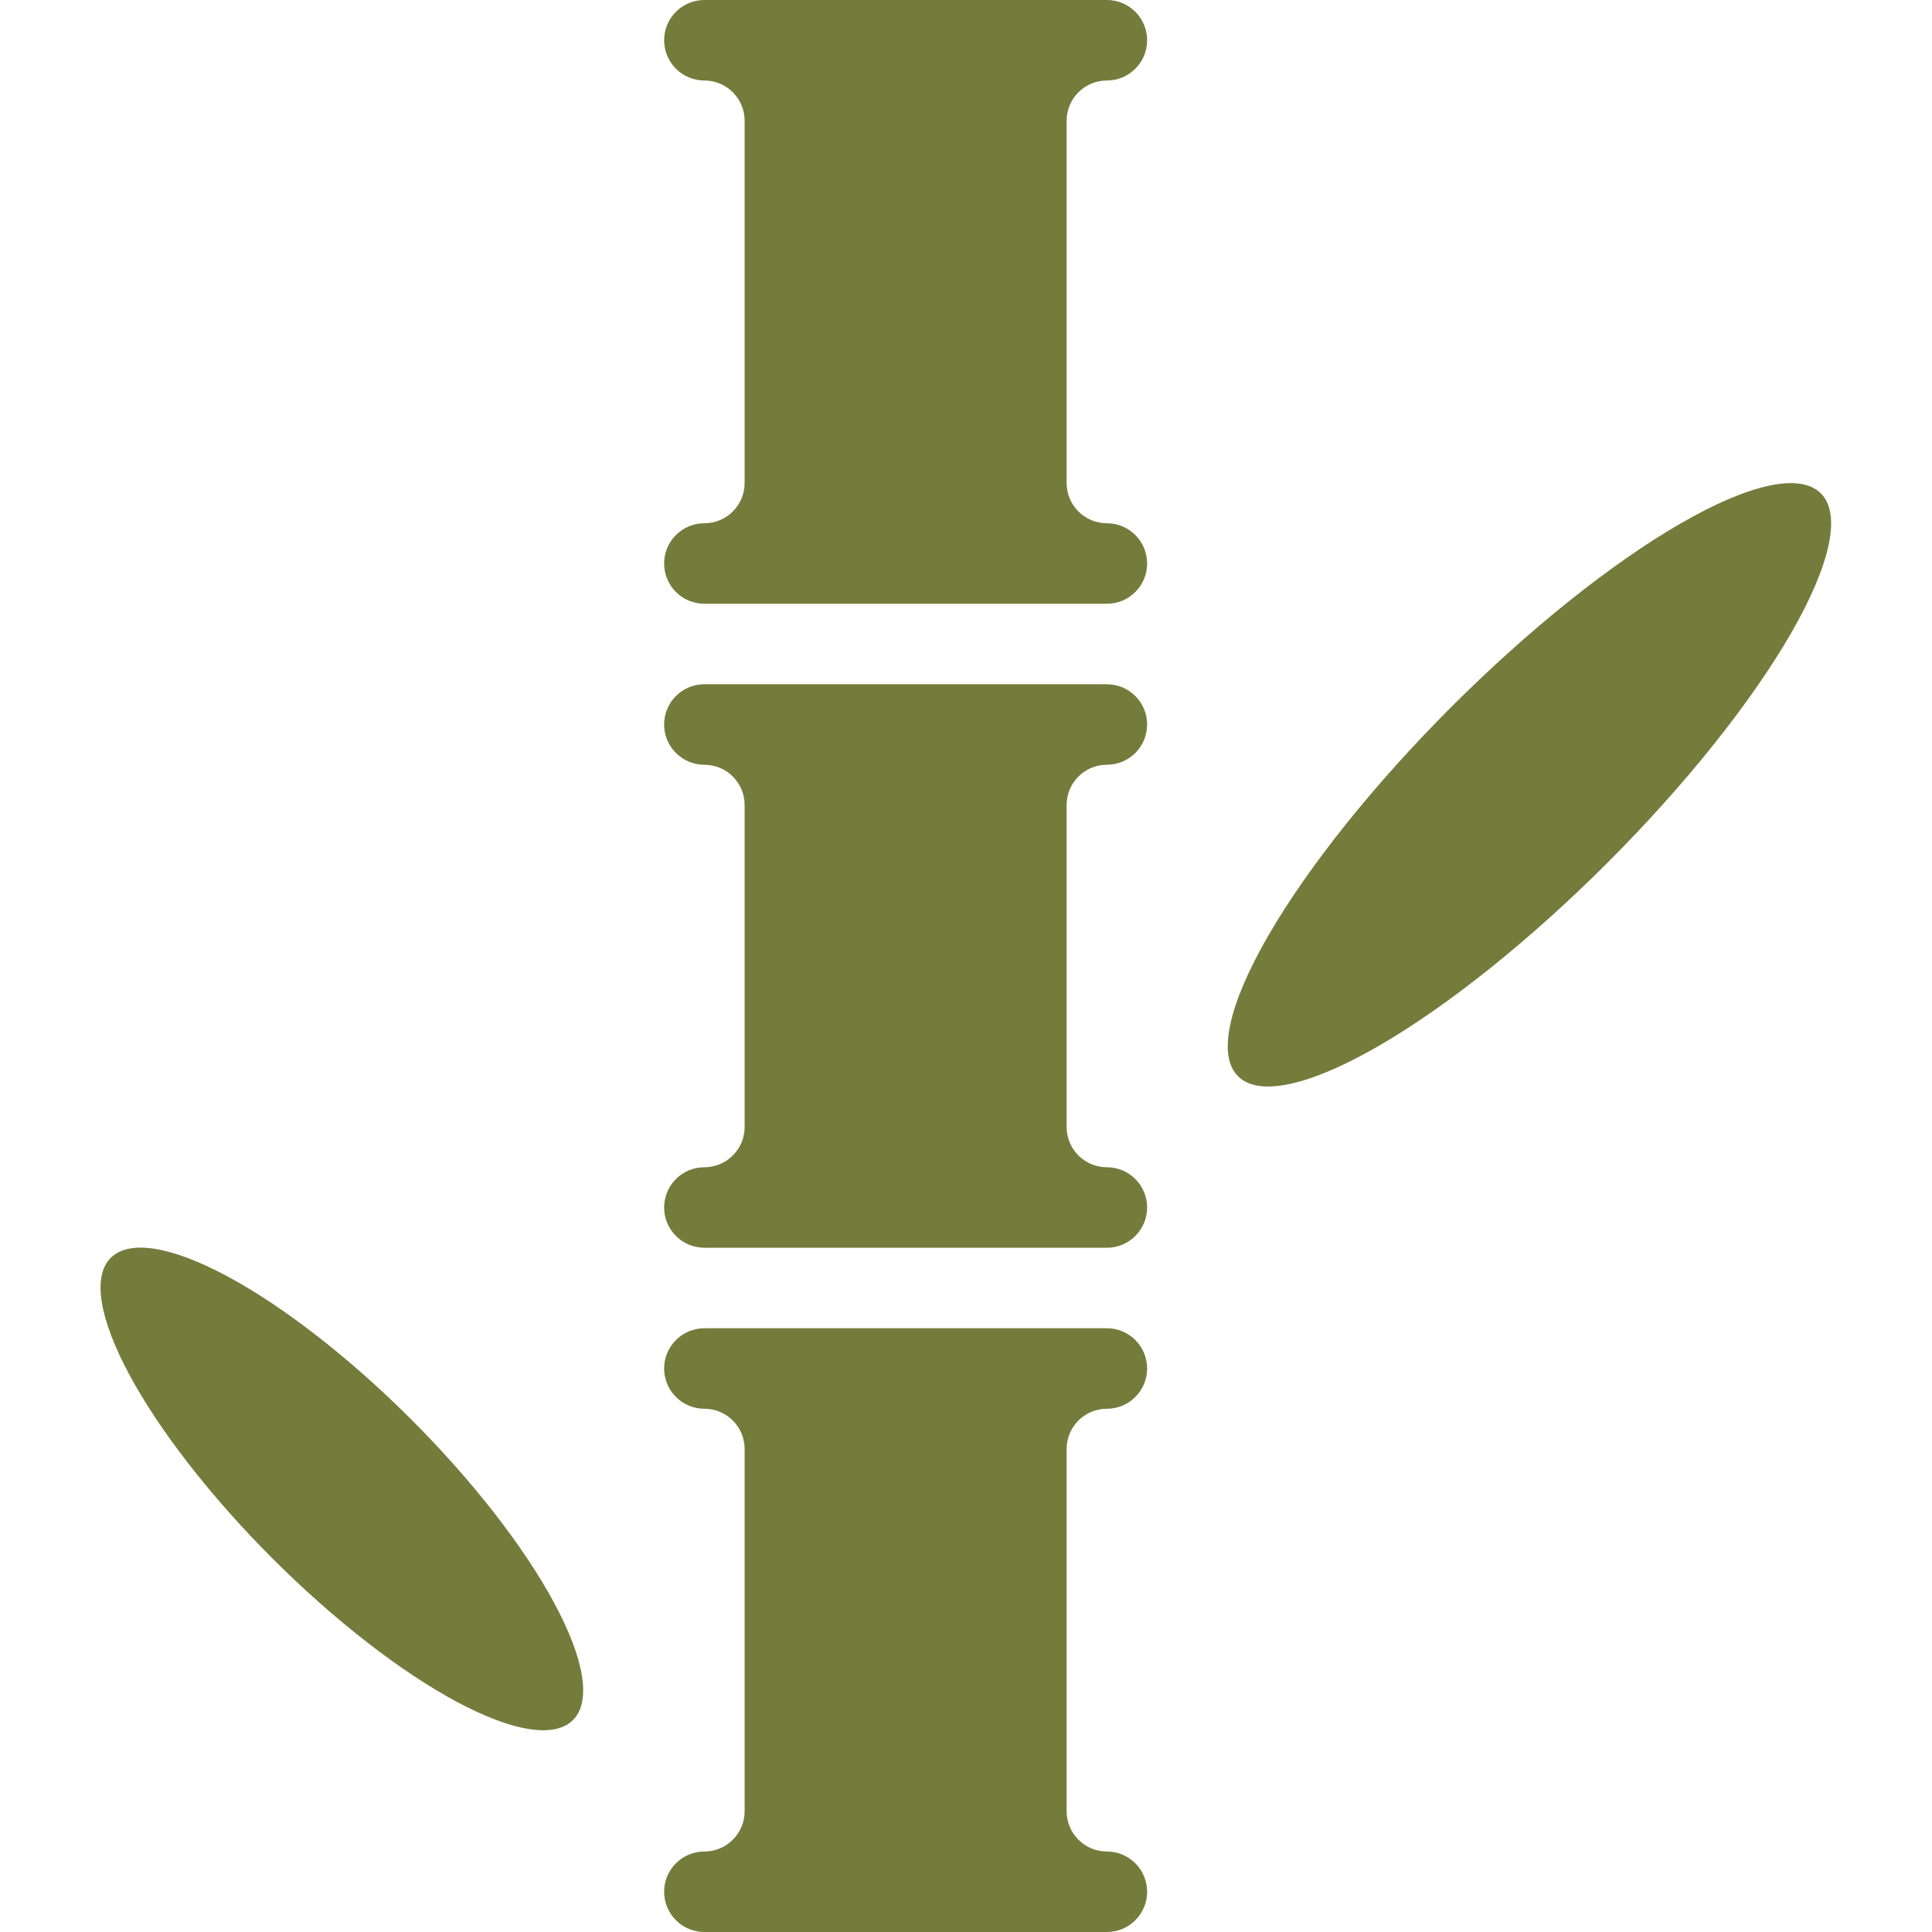
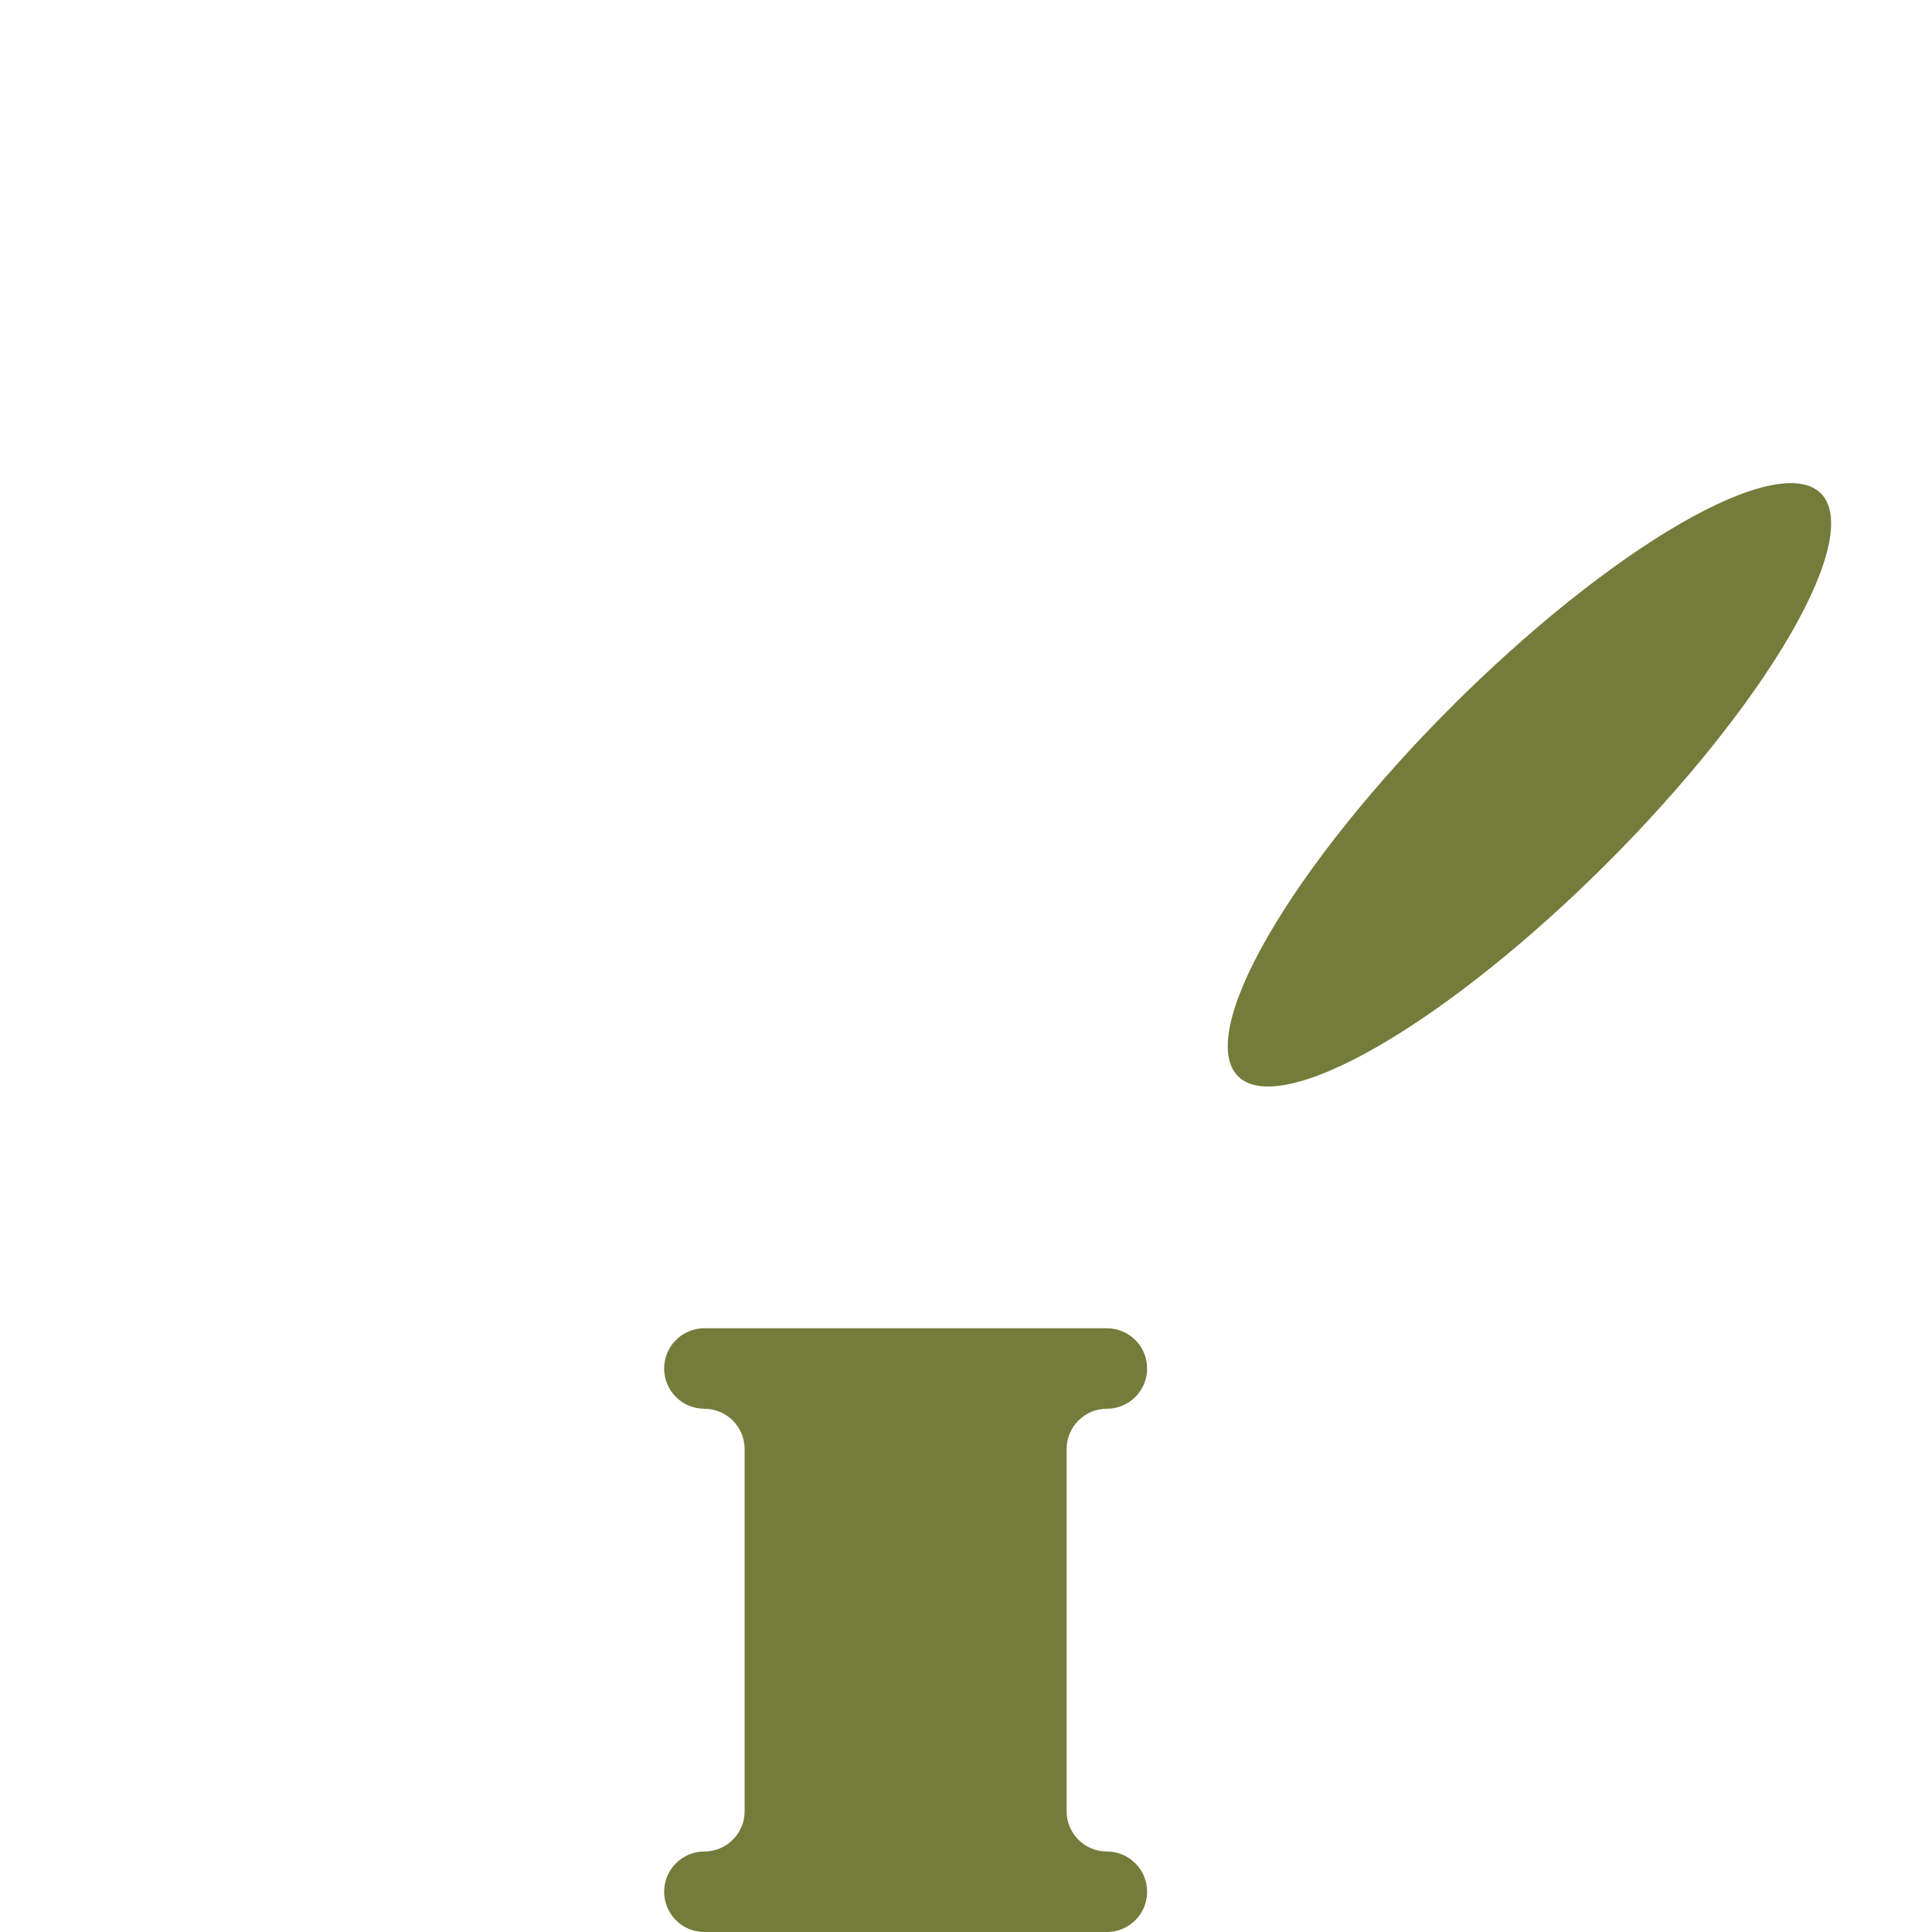
<svg xmlns="http://www.w3.org/2000/svg" fill="none" viewBox="0 0 48 48" height="48" width="48">
-   <path fill="#737C3B" d="M27.5 19C27.765 19 28.02 18.895 28.207 18.707C28.395 18.52 28.5 18.265 28.5 18C28.5 17.735 28.395 17.48 28.207 17.293C28.02 17.105 27.765 17 27.5 17H17.5C17.235 17 16.98 17.105 16.793 17.293C16.605 17.48 16.5 17.735 16.5 18C16.5 18.265 16.605 18.52 16.793 18.707C16.98 18.895 17.235 19 17.5 19C17.765 19 18.02 19.105 18.207 19.293C18.395 19.48 18.5 19.735 18.5 20V28C18.5 28.265 18.395 28.52 18.207 28.707C18.02 28.895 17.765 29 17.5 29C17.235 29 16.98 29.105 16.793 29.293C16.605 29.48 16.5 29.735 16.5 30C16.5 30.265 16.605 30.52 16.793 30.707C16.98 30.895 17.235 31 17.5 31H27.5C27.765 31 28.02 30.895 28.207 30.707C28.395 30.52 28.5 30.265 28.5 30C28.5 29.735 28.395 29.48 28.207 29.293C28.02 29.105 27.765 29 27.5 29C27.235 29 26.98 28.895 26.793 28.707C26.605 28.52 26.5 28.265 26.5 28V20C26.5 19.735 26.605 19.48 26.793 19.293C26.98 19.105 27.235 19 27.5 19Z" />
  <path fill="#737C3B" d="M27.5 35C27.765 35 28.02 34.895 28.207 34.707C28.395 34.52 28.5 34.265 28.5 34C28.5 33.735 28.395 33.48 28.207 33.293C28.02 33.105 27.765 33 27.5 33H17.5C17.235 33 16.98 33.105 16.793 33.293C16.605 33.48 16.5 33.735 16.5 34C16.5 34.265 16.605 34.52 16.793 34.707C16.98 34.895 17.235 35 17.5 35C17.765 35 18.02 35.105 18.207 35.293C18.395 35.48 18.5 35.735 18.5 36V45C18.5 45.265 18.395 45.52 18.207 45.707C18.02 45.895 17.765 46 17.5 46C17.235 46 16.98 46.105 16.793 46.293C16.605 46.48 16.5 46.735 16.5 47C16.5 47.265 16.605 47.52 16.793 47.707C16.98 47.895 17.235 48 17.5 48H27.5C27.765 48 28.02 47.895 28.207 47.707C28.395 47.52 28.5 47.265 28.5 47C28.5 46.735 28.395 46.48 28.207 46.293C28.02 46.105 27.765 46 27.5 46C27.235 46 26.98 45.895 26.793 45.707C26.605 45.52 26.5 45.265 26.5 45V36C26.5 35.735 26.605 35.48 26.793 35.293C26.98 35.105 27.235 35 27.5 35Z" />
-   <path fill="#737C3B" d="M27.5 2C27.765 2 28.02 1.895 28.207 1.707C28.395 1.52 28.5 1.265 28.5 1C28.5 0.735 28.395 0.48 28.207 0.293C28.02 0.105 27.765 0 27.5 0L17.5 0C17.235 0 16.98 0.105 16.793 0.293C16.605 0.48 16.5 0.735 16.5 1C16.5 1.265 16.605 1.52 16.793 1.707C16.98 1.895 17.235 2 17.5 2C17.765 2 18.02 2.105 18.207 2.293C18.395 2.48 18.5 2.735 18.5 3V12C18.5 12.265 18.395 12.52 18.207 12.707C18.02 12.895 17.765 13 17.5 13C17.235 13 16.98 13.105 16.793 13.293C16.605 13.48 16.5 13.735 16.5 14C16.5 14.265 16.605 14.52 16.793 14.707C16.98 14.895 17.235 15 17.5 15H27.5C27.765 15 28.02 14.895 28.207 14.707C28.395 14.52 28.5 14.265 28.5 14C28.5 13.735 28.395 13.48 28.207 13.293C28.02 13.105 27.765 13 27.5 13C27.235 13 26.98 12.895 26.793 12.707C26.605 12.52 26.5 12.265 26.5 12V3C26.5 2.735 26.605 2.48 26.793 2.293C26.98 2.105 27.235 2 27.5 2Z" />
-   <path fill="#737C3B" d="M6.768 38.718C7.522 39.472 8.313 40.174 9.097 40.784C9.88 41.394 10.64 41.9 11.333 42.273C12.027 42.645 12.64 42.878 13.138 42.957C13.636 43.037 14.008 42.961 14.235 42.734C14.462 42.508 14.537 42.135 14.458 41.637C14.379 41.139 14.146 40.526 13.773 39.833C13.4 39.139 12.895 38.379 12.285 37.596C11.675 36.812 10.973 36.021 10.219 35.267C9.465 34.513 8.673 33.811 7.89 33.201C7.107 32.591 6.347 32.085 5.653 31.712C4.96 31.34 4.347 31.107 3.849 31.027C3.351 30.948 2.978 31.024 2.752 31.251C2.525 31.477 2.449 31.85 2.528 32.348C2.608 32.846 2.84 33.459 3.213 34.152C3.586 34.846 4.092 35.606 4.702 36.389C5.312 37.172 6.014 37.964 6.768 38.718Z" />
  <path fill="#737C3B" d="M30.758 26.739C31.272 27.253 32.527 26.983 34.249 25.988C35.97 24.994 38.016 23.356 39.936 21.436C41.856 19.516 43.494 17.47 44.489 15.748C45.483 14.027 45.753 12.771 45.239 12.258C44.726 11.744 43.47 12.014 41.749 13.008C40.027 14.003 37.981 15.641 36.061 17.561C34.141 19.481 32.503 21.527 31.509 23.248C30.514 24.97 30.244 26.225 30.758 26.739Z" />
</svg>